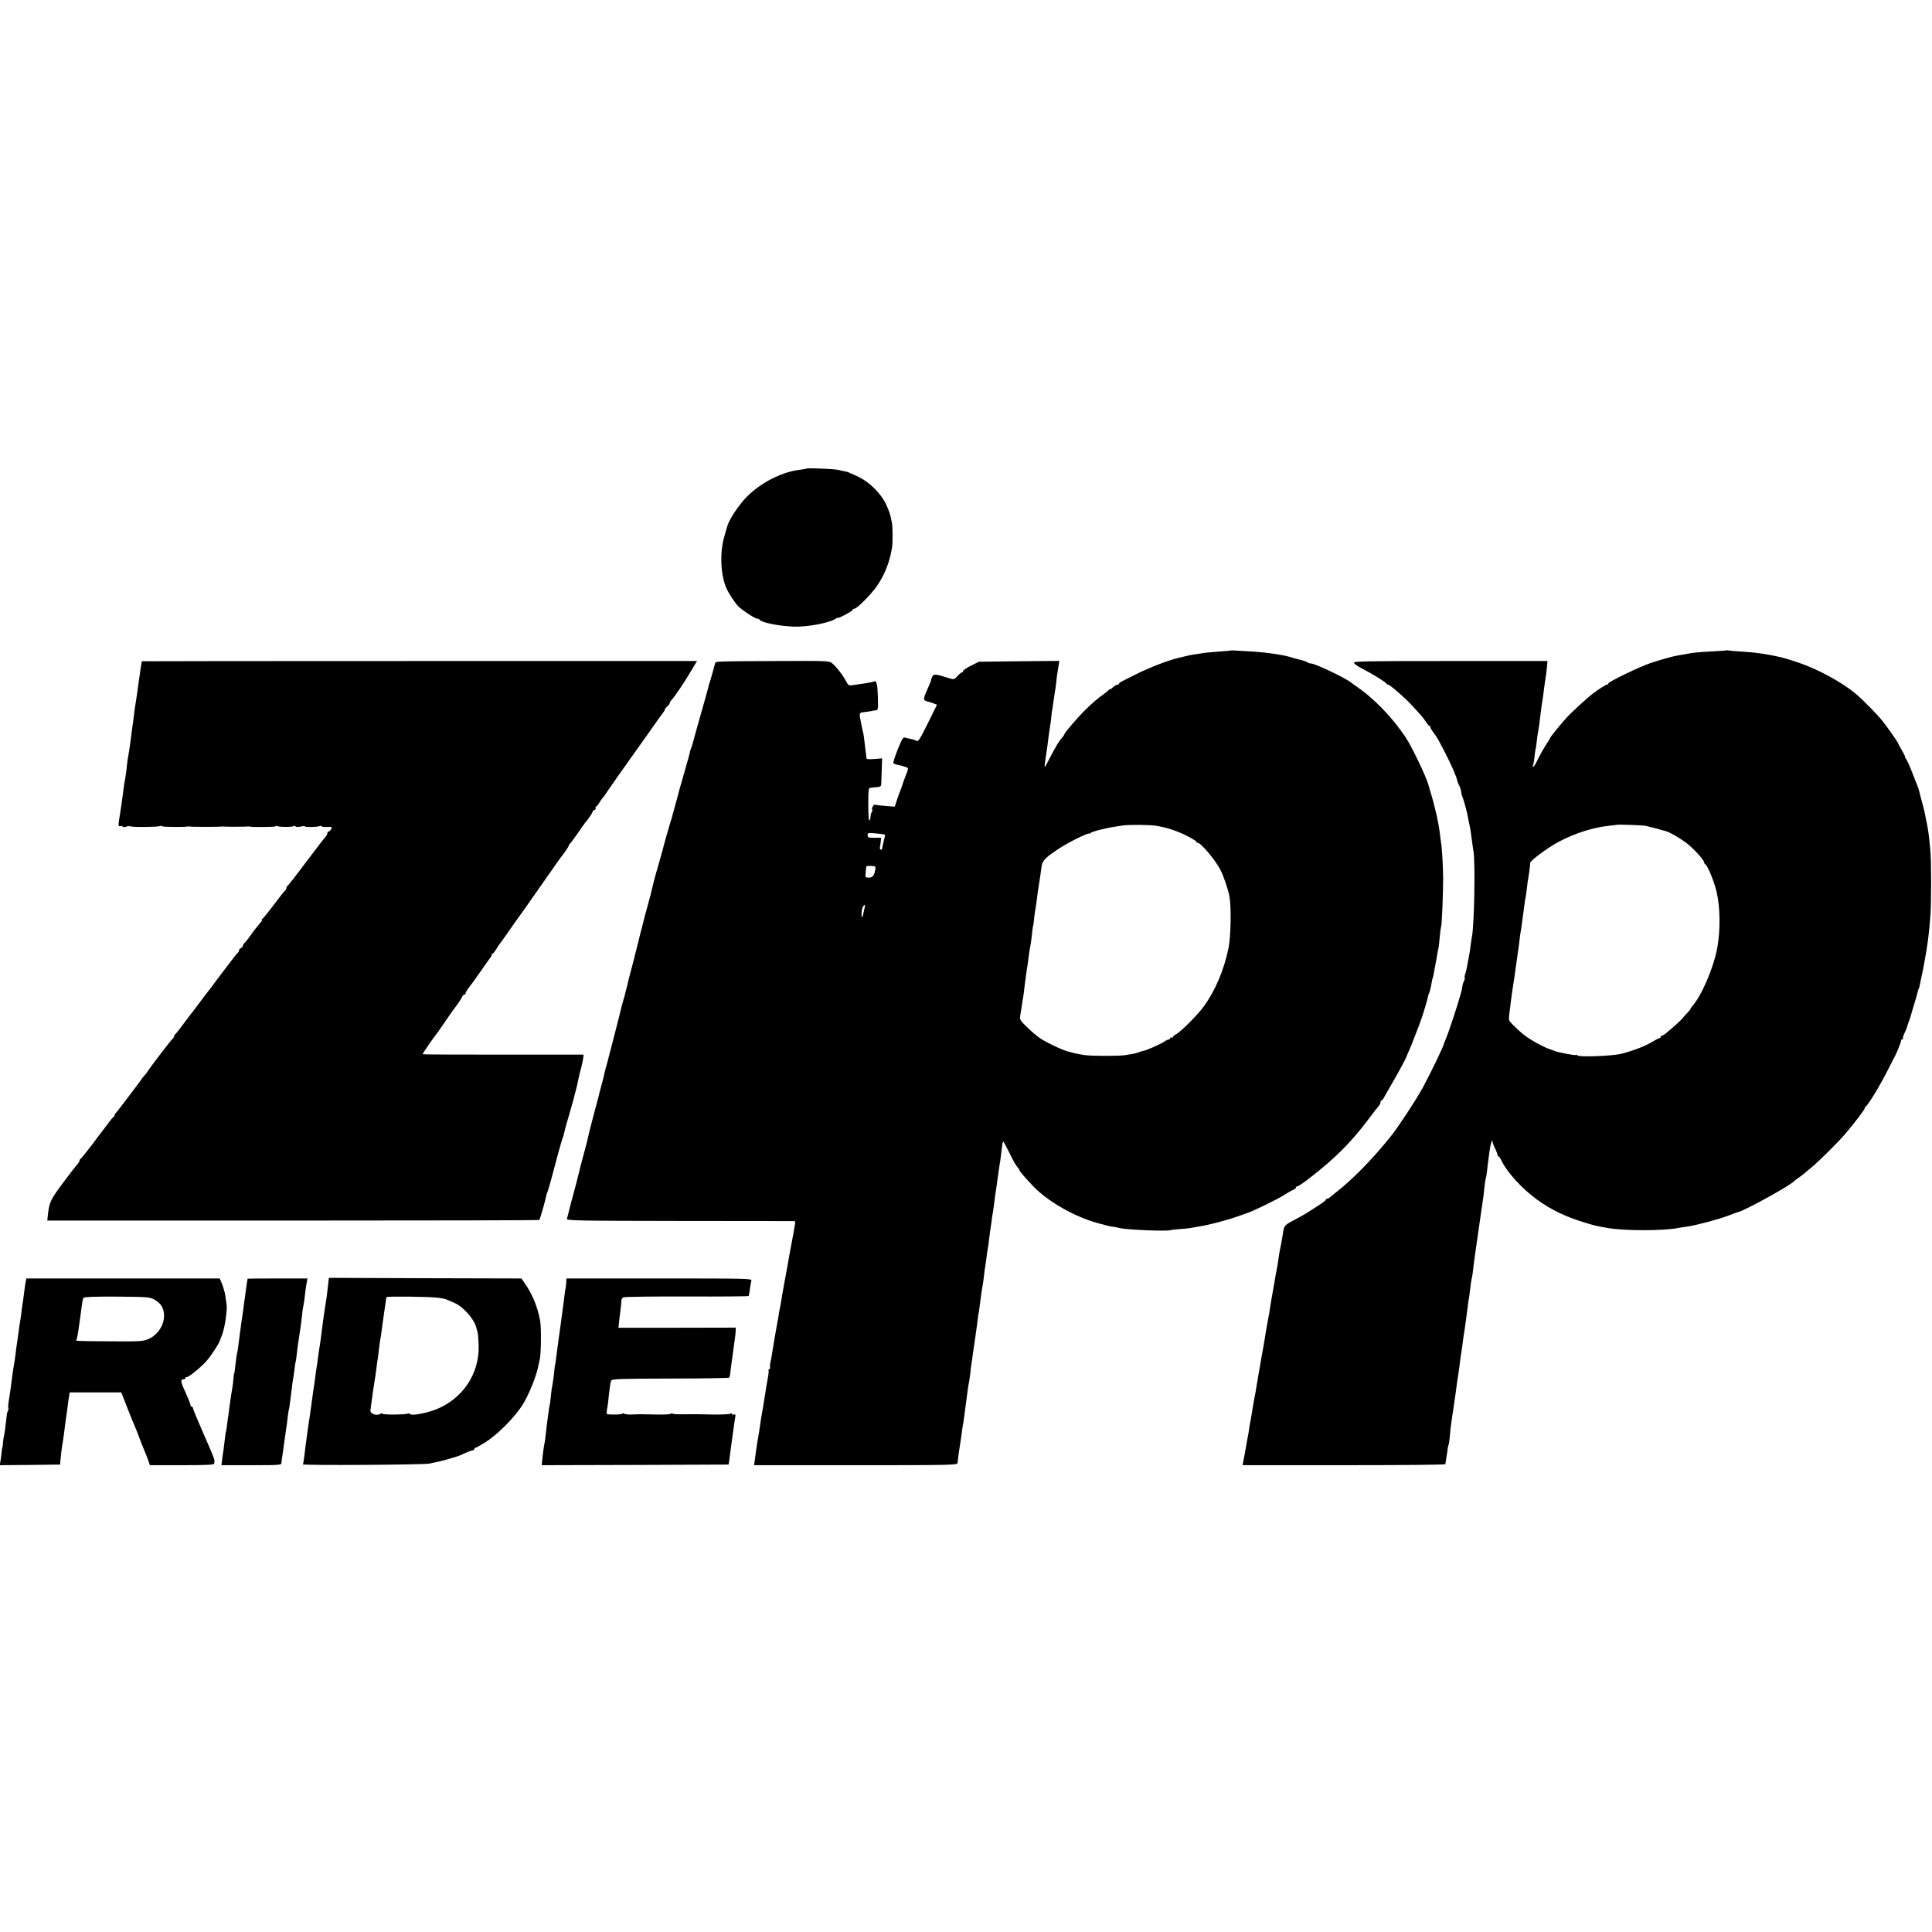
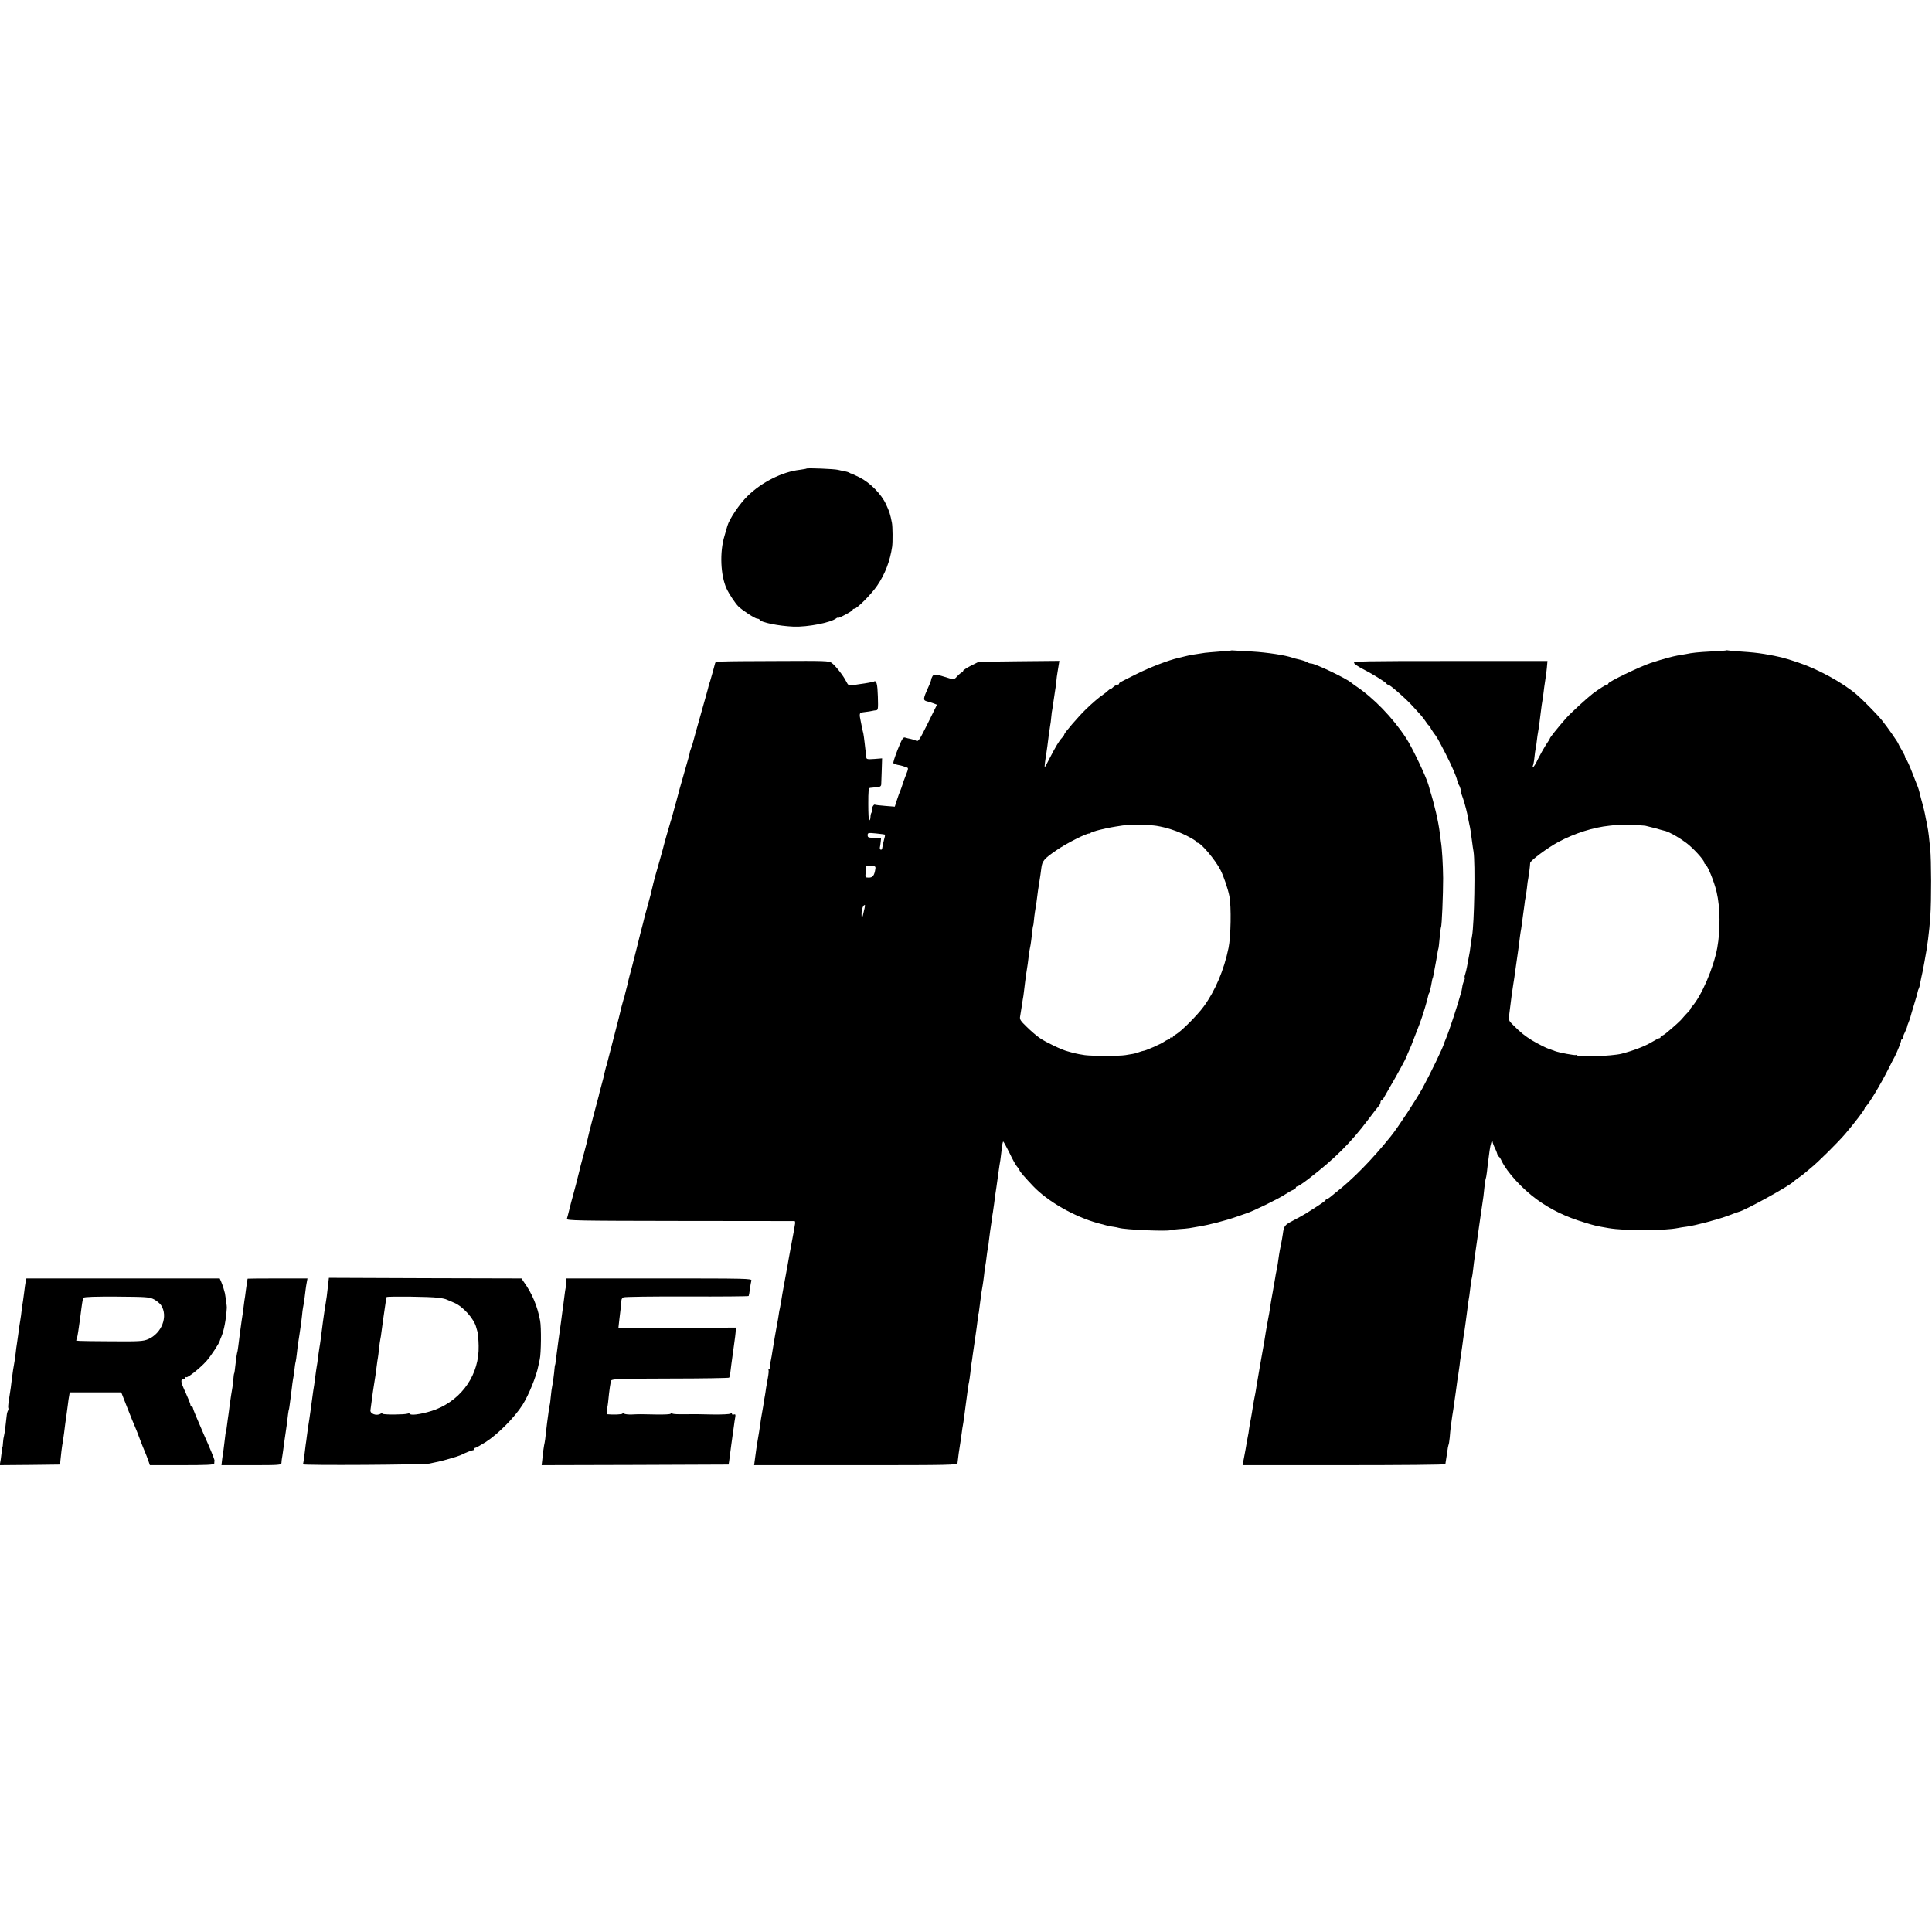
<svg xmlns="http://www.w3.org/2000/svg" version="1.0" width="1552pt" height="1552pt" viewBox="0 0 1552 1552" preserveAspectRatio="xMidYMid meet">
  <g transform="translate(0,1552) scale(0.1,-0.1)" fill="#000000" stroke="none">
    <path d="M6479 11756 c-2 -2 -27 -6 -54 -10 -141 -16 -307 -100 -419 -210 -65 -63 -147 -185 -163 -241 -1 -5 -12 -41 -23 -80 -40 -130 -32 -318 17 -424 20 -43 69 -117 94 -142 31 -31 135 -99 152 -99 8 0 17 -3 19 -8 9 -22 154 -51 273 -56 113 -4 299 32 343 67 6 5 12 7 12 3 0 -3 27 8 60 26 33 17 60 35 60 40 0 4 6 8 13 8 21 0 139 119 184 186 63 93 103 197 120 314 5 37 4 161 -2 190 -14 72 -20 90 -48 150 -37 81 -128 173 -212 215 -33 16 -62 30 -65 30 -3 0 -10 3 -16 7 -6 4 -24 10 -40 12 -16 3 -40 9 -54 12 -29 7 -245 16 -251 10z" />
    <path d="M9887 10294 c-1 -1 -42 -4 -92 -8 -49 -4 -101 -8 -115 -10 -95 -14 -119 -18 -155 -27 -22 -5 -48 -11 -58 -14 -82 -19 -228 -75 -336 -129 -141 -70 -141 -70 -141 -78 0 -5 -6 -8 -13 -8 -7 0 -23 -9 -35 -20 -12 -12 -22 -18 -22 -15 0 3 -8 -3 -18 -12 -10 -10 -29 -25 -41 -33 -33 -22 -88 -69 -140 -120 -58 -56 -171 -188 -171 -198 0 -5 -8 -17 -18 -28 -24 -25 -52 -72 -102 -169 -41 -80 -41 -80 -36 -35 3 25 8 59 11 75 5 33 11 75 20 150 4 28 9 61 11 75 3 14 7 45 9 70 2 25 6 54 9 66 2 12 7 45 11 74 4 29 9 62 11 74 3 12 6 42 9 67 2 26 7 61 10 78 3 17 7 45 10 61 l5 31 -323 -3 -324 -4 -66 -33 c-37 -19 -64 -38 -61 -42 3 -5 0 -9 -6 -9 -5 0 -23 -14 -38 -30 -25 -28 -29 -30 -62 -20 -114 36 -127 37 -139 18 -6 -10 -11 -23 -11 -29 0 -5 -11 -35 -25 -64 -40 -89 -41 -101 -8 -109 15 -4 40 -11 54 -17 l26 -10 -74 -150 c-65 -131 -76 -148 -92 -140 -10 6 -30 12 -45 15 -14 3 -35 7 -45 11 -16 5 -25 -10 -60 -97 -22 -56 -38 -105 -34 -109 5 -4 19 -10 33 -13 14 -2 33 -7 43 -10 9 -3 24 -8 32 -11 13 -4 12 -12 -6 -57 -12 -29 -25 -66 -30 -83 -5 -16 -13 -39 -18 -50 -5 -11 -17 -44 -26 -72 l-17 -53 -76 6 c-42 3 -80 8 -84 10 -9 6 -29 -31 -22 -39 3 -3 2 -12 -2 -19 -8 -13 -10 -18 -12 -50 -1 -10 -5 -18 -10 -18 -4 0 -7 59 -7 130 0 109 2 130 15 131 8 1 22 2 30 3 8 2 25 3 37 4 13 1 22 9 22 20 0 9 2 60 4 113 l3 97 -63 -5 c-56 -4 -63 -2 -64 14 0 10 -2 25 -3 33 -2 8 -6 44 -10 80 -4 36 -9 72 -11 80 -2 8 -7 27 -10 43 -3 15 -8 39 -11 55 -12 53 -10 67 11 69 48 6 80 11 85 13 3 1 14 3 25 4 19 1 20 7 17 111 -3 100 -11 133 -32 120 -5 -3 -62 -14 -110 -20 -14 -2 -41 -6 -60 -9 -32 -4 -36 -2 -53 31 -23 46 -84 124 -116 148 -21 16 -53 17 -425 15 -519 -2 -508 -2 -512 -20 -2 -8 -11 -40 -19 -70 -9 -30 -18 -62 -20 -70 -2 -8 -4 -15 -5 -15 -1 0 -3 -7 -5 -15 -1 -8 -14 -55 -28 -105 -75 -266 -99 -351 -102 -365 -2 -8 -8 -28 -15 -45 -6 -16 -10 -30 -9 -30 2 0 -9 -40 -82 -294 -11 -41 -22 -81 -24 -90 -3 -9 -12 -43 -21 -76 -9 -33 -17 -64 -19 -70 -1 -5 -5 -17 -8 -25 -6 -17 -57 -196 -62 -220 -2 -8 -13 -49 -25 -90 -25 -86 -48 -168 -49 -175 -1 -3 -1 -6 -2 -7 0 -2 -2 -10 -4 -18 -2 -8 -6 -25 -9 -37 -3 -13 -8 -32 -10 -42 -3 -11 -14 -54 -26 -96 -12 -42 -23 -84 -25 -93 -2 -9 -15 -62 -30 -117 -14 -55 -28 -111 -31 -125 -3 -14 -19 -76 -35 -138 -17 -62 -32 -120 -34 -130 -1 -9 -8 -37 -15 -62 -7 -25 -12 -46 -12 -47 1 -2 -4 -17 -10 -35 -9 -31 -17 -59 -37 -145 -5 -21 -28 -110 -51 -198 -23 -88 -43 -164 -44 -170 -1 -5 -5 -19 -9 -30 -3 -11 -8 -31 -11 -45 -2 -14 -12 -52 -21 -85 -9 -33 -18 -67 -20 -75 -1 -8 -8 -35 -15 -60 -7 -25 -14 -52 -16 -60 -2 -8 -15 -58 -29 -110 -14 -52 -27 -106 -30 -120 -2 -14 -16 -68 -30 -120 -35 -128 -34 -127 -39 -149 -9 -38 -47 -187 -56 -216 -5 -16 -16 -59 -25 -95 -9 -36 -18 -72 -21 -81 -4 -14 79 -16 908 -17 502 0 917 -1 921 -1 5 -1 6 -16 2 -33 -3 -18 -7 -42 -9 -53 -3 -19 -22 -118 -30 -161 -2 -12 -7 -37 -10 -55 -6 -38 -9 -50 -36 -199 -11 -58 -22 -123 -25 -145 -4 -22 -8 -47 -10 -55 -3 -8 -7 -33 -10 -55 -3 -22 -8 -50 -11 -63 -7 -35 -32 -182 -39 -227 -3 -22 -9 -56 -13 -75 -5 -20 -8 -43 -6 -53 1 -9 -2 -17 -7 -17 -6 0 -8 -3 -5 -8 2 -4 0 -30 -5 -57 -5 -28 -12 -66 -15 -85 -2 -19 -7 -46 -9 -60 -3 -14 -7 -41 -10 -60 -3 -19 -7 -46 -10 -60 -8 -42 -16 -93 -20 -125 -4 -28 -8 -56 -21 -130 -6 -37 -10 -64 -19 -132 l-7 -53 816 0 c770 0 816 1 818 18 4 39 14 114 24 172 2 14 7 45 10 70 3 25 7 52 9 60 2 8 6 38 10 65 3 28 8 66 11 85 3 19 7 49 9 67 7 61 16 118 20 133 2 8 6 40 10 71 3 31 7 65 9 75 2 11 7 42 10 69 4 28 11 77 16 110 11 72 21 149 26 190 1 17 3 30 4 30 2 0 4 15 14 95 9 70 13 98 20 135 3 17 8 53 11 80 3 28 7 61 10 75 3 14 7 45 10 70 3 25 7 56 10 70 3 14 8 45 10 70 3 25 7 56 9 70 2 14 7 48 11 75 3 28 8 61 11 75 2 14 7 45 10 70 6 51 10 79 18 130 3 19 10 71 16 115 6 44 13 91 16 105 2 14 7 53 11 88 3 34 9 62 12 62 3 -1 26 -42 51 -93 24 -51 52 -101 62 -111 10 -11 18 -23 18 -27 0 -8 48 -63 110 -128 117 -123 331 -245 520 -297 80 -22 92 -25 124 -29 15 -2 35 -6 45 -9 49 -15 392 -29 414 -18 5 2 34 6 65 8 32 2 71 5 87 8 17 3 47 8 69 12 84 13 220 48 311 80 39 14 75 26 80 28 45 13 263 119 310 152 21 14 49 30 62 35 13 5 23 13 23 19 0 5 6 10 13 10 6 0 48 28 93 63 205 158 334 286 474 472 41 55 81 106 88 113 6 7 12 20 12 28 0 8 3 14 8 14 4 0 12 9 17 19 6 11 31 55 56 98 44 74 123 219 128 235 1 4 11 29 23 55 12 27 22 50 22 53 1 3 15 39 31 80 16 41 30 77 31 80 0 3 3 12 7 20 15 38 56 175 61 205 1 6 4 15 8 20 3 6 9 30 14 55 9 51 11 59 13 63 2 1 4 13 7 27 2 14 9 48 14 75 5 28 13 68 16 90 3 22 7 42 9 45 2 3 6 41 10 85 4 44 9 83 11 87 7 10 17 266 17 393 -1 107 -9 244 -18 295 -2 14 -6 45 -9 70 -11 91 -44 232 -80 345 -1 6 -6 24 -11 40 -17 63 -131 302 -179 375 -108 165 -261 323 -406 420 -12 8 -28 20 -34 25 -38 34 -291 155 -324 155 -10 0 -22 4 -28 9 -5 4 -31 14 -59 21 -27 6 -57 14 -65 17 -51 19 -200 42 -320 49 -41 2 -96 6 -123 7 -26 2 -48 3 -50 1z m-597 -1408 c80 -13 160 -39 238 -77 45 -23 82 -45 82 -50 0 -5 4 -9 10 -9 27 0 144 -139 185 -220 25 -49 60 -152 71 -210 16 -82 12 -324 -7 -415 -36 -177 -108 -346 -199 -470 -51 -70 -177 -196 -220 -222 -16 -9 -30 -21 -30 -26 0 -4 -4 -5 -10 -2 -5 3 -10 1 -10 -4 0 -6 -5 -11 -11 -11 -6 0 -23 -8 -37 -18 -27 -19 -154 -75 -169 -74 -4 0 -19 -5 -33 -10 -14 -6 -36 -12 -50 -14 -14 -2 -41 -7 -60 -10 -48 -8 -263 -8 -325 0 -27 4 -68 11 -90 17 -22 6 -44 12 -50 14 -42 10 -171 71 -222 106 -26 18 -73 58 -105 90 -51 49 -58 60 -53 85 3 16 8 47 11 69 3 22 8 51 10 65 3 14 7 41 9 60 7 62 15 121 19 149 9 55 16 104 21 149 3 26 8 54 10 62 4 14 14 89 20 150 2 14 4 25 5 25 1 0 3 16 5 35 1 19 6 53 9 75 4 22 9 56 12 75 10 80 15 118 24 170 5 30 12 78 15 105 7 59 22 77 122 145 78 55 252 142 265 134 4 -3 8 -1 8 4 0 4 34 16 75 26 75 18 99 22 185 35 52 7 219 6 270 -3z m-2181 -71 c2 -3 -2 -24 -9 -47 -6 -24 -12 -51 -13 -61 -1 -9 -6 -15 -12 -13 -5 2 -8 10 -7 17 2 8 5 29 7 47 l3 32 -54 0 c-48 0 -54 2 -54 21 0 19 4 20 67 14 37 -4 70 -8 72 -10z m-77 -275 c-8 -53 -21 -70 -52 -70 -30 0 -30 1 -26 43 2 23 5 44 5 47 1 3 18 4 38 4 34 -1 38 -4 35 -24z m-87 -317 c-4 -16 -9 -36 -11 -47 -7 -36 -15 -30 -13 9 2 36 14 65 26 65 3 0 2 -12 -2 -27z" />
    <path d="M13868 10295 c-1 -1 -55 -5 -118 -8 -110 -6 -154 -10 -210 -22 -14 -2 -41 -7 -60 -10 -45 -8 -126 -30 -220 -61 -89 -30 -340 -151 -340 -164 0 -6 -3 -9 -7 -8 -7 2 -72 -39 -118 -74 -47 -36 -179 -157 -215 -198 -70 -80 -130 -155 -130 -163 0 -3 -15 -27 -33 -53 -17 -27 -45 -77 -62 -111 -16 -35 -33 -63 -38 -63 -4 0 -6 4 -3 9 3 5 9 33 12 63 3 29 7 60 9 68 3 8 7 38 10 65 3 28 8 62 11 77 5 26 9 52 19 138 7 57 12 97 19 135 2 17 8 55 11 85 4 30 9 64 11 75 2 11 7 46 10 78 l5 57 -780 0 c-701 0 -780 -2 -774 -15 3 -9 33 -30 67 -47 72 -36 190 -109 194 -120 2 -4 8 -8 13 -8 15 0 146 -115 203 -179 17 -19 44 -48 59 -65 15 -17 35 -43 44 -58 10 -16 21 -28 25 -28 4 0 8 -5 8 -11 0 -6 12 -26 26 -45 28 -36 36 -51 96 -167 49 -96 89 -187 94 -217 3 -13 9 -29 13 -35 8 -9 21 -53 20 -65 -1 -3 6 -23 14 -45 14 -39 38 -134 42 -165 1 -8 5 -26 8 -40 7 -27 15 -79 23 -145 3 -22 7 -56 11 -75 15 -92 6 -588 -12 -680 -3 -14 -7 -43 -10 -65 -4 -39 -10 -75 -20 -125 -3 -14 -8 -40 -11 -59 -3 -19 -10 -44 -14 -57 -5 -12 -6 -24 -4 -27 3 -3 1 -14 -5 -26 -6 -11 -13 -35 -15 -53 -3 -18 -6 -34 -7 -35 -1 -2 -2 -6 -3 -10 -22 -83 -95 -306 -120 -365 -9 -21 -16 -40 -17 -43 -1 -17 -107 -237 -171 -355 -49 -90 -201 -322 -256 -389 -146 -182 -307 -347 -442 -451 -18 -14 -38 -31 -45 -37 -8 -7 -18 -13 -24 -13 -6 0 -11 -4 -11 -9 0 -7 -40 -34 -159 -109 -20 -12 -66 -38 -103 -57 -69 -36 -74 -42 -83 -110 -3 -22 -10 -60 -15 -85 -6 -25 -12 -61 -15 -80 -7 -55 -15 -103 -21 -130 -3 -14 -8 -38 -10 -55 -3 -16 -12 -68 -20 -115 -9 -47 -17 -96 -19 -110 -4 -31 -12 -79 -25 -145 -8 -44 -15 -84 -25 -150 -2 -11 -6 -33 -9 -50 -9 -47 -36 -205 -52 -300 -2 -16 -7 -41 -9 -55 -10 -51 -15 -75 -21 -115 -3 -22 -10 -62 -15 -90 -6 -27 -12 -66 -15 -85 -2 -19 -6 -44 -9 -56 -2 -12 -7 -39 -11 -60 -3 -21 -12 -69 -19 -106 l-13 -68 814 0 c448 0 814 3 815 8 0 4 2 16 4 27 2 11 7 43 11 70 3 28 8 53 10 57 3 4 7 31 10 60 2 29 6 67 8 83 8 61 16 118 21 144 2 14 11 78 20 141 8 63 17 126 20 140 2 14 7 45 10 70 2 25 7 56 9 70 2 14 7 48 11 75 10 78 16 118 21 145 2 14 6 43 9 65 12 96 18 141 21 160 4 20 10 59 19 138 3 23 7 49 10 57 2 8 7 40 10 70 3 30 8 66 10 80 3 23 22 152 30 210 2 14 6 45 10 70 4 25 8 56 10 70 2 14 6 44 10 68 11 70 14 94 20 156 4 33 8 63 10 66 2 4 7 29 10 56 3 27 7 65 10 84 3 19 8 58 11 85 7 53 22 101 24 75 0 -8 9 -33 20 -55 11 -22 19 -46 20 -52 0 -7 4 -13 8 -13 5 0 16 -16 25 -36 43 -90 163 -222 282 -309 111 -81 234 -141 385 -186 82 -25 88 -27 193 -45 130 -22 441 -22 557 1 14 3 45 8 70 11 69 9 257 59 335 89 39 15 75 28 80 29 48 9 421 215 445 246 3 3 21 17 40 30 19 13 37 27 40 30 3 3 30 25 60 50 61 50 214 202 273 271 81 95 156 195 157 206 0 6 4 13 8 15 17 6 119 175 183 303 22 44 44 87 49 95 19 36 55 125 52 132 -1 4 3 8 9 8 5 0 8 3 6 8 -3 4 3 25 14 46 10 22 19 43 19 47 0 4 5 20 12 36 6 15 13 35 15 43 5 21 7 25 32 109 13 41 24 82 26 92 2 11 6 23 9 27 3 5 8 22 10 38 3 16 8 40 11 54 3 14 8 36 11 50 2 14 9 48 14 75 23 120 38 235 47 365 9 123 8 456 -1 540 -4 36 -9 83 -11 105 -2 22 -9 65 -15 95 -7 30 -13 64 -15 75 -2 11 -10 47 -19 80 -9 33 -19 68 -21 78 -7 33 -16 62 -25 82 -4 11 -23 58 -41 105 -18 47 -39 93 -47 103 -8 9 -12 17 -9 17 4 0 -7 23 -23 50 -17 28 -30 53 -30 55 0 8 -88 134 -129 185 -38 48 -155 167 -209 213 -111 94 -308 202 -467 255 -119 40 -149 47 -270 68 -62 10 -102 14 -190 20 -49 3 -95 7 -102 9 -6 2 -13 2 -15 0z m-648 -1409 c14 -3 50 -12 80 -20 30 -9 66 -19 80 -22 36 -11 107 -51 166 -95 53 -39 144 -138 144 -157 0 -6 4 -12 8 -14 18 -7 72 -138 92 -224 29 -123 31 -305 5 -449 -30 -161 -126 -384 -202 -470 -7 -7 -13 -16 -13 -20 0 -3 -11 -17 -24 -30 -13 -13 -30 -32 -38 -42 -12 -17 -67 -67 -131 -120 -15 -13 -32 -23 -37 -23 -6 0 -10 -4 -10 -10 0 -5 -4 -10 -10 -10 -5 0 -31 -13 -57 -29 -57 -35 -151 -71 -248 -96 -75 -19 -355 -29 -355 -12 0 4 -4 6 -9 2 -9 -5 -137 19 -171 32 -8 4 -18 7 -22 8 -5 2 -10 4 -13 5 -3 1 -8 3 -12 4 -16 4 -90 41 -138 70 -55 34 -89 61 -148 120 -39 38 -39 40 -32 95 13 109 25 196 31 231 5 32 11 66 24 165 6 44 13 91 15 105 2 14 7 48 10 76 3 28 8 61 10 75 3 13 7 42 10 64 3 22 8 56 10 75 3 19 8 55 11 80 2 25 7 52 9 60 2 8 7 42 11 75 3 33 8 69 11 80 4 19 14 95 15 123 2 19 140 122 228 169 129 69 280 117 410 130 30 3 56 6 57 7 5 4 208 -3 233 -8z" />
-     <path d="M1139 10208 c-2 -10 -16 -101 -23 -153 -10 -75 -26 -187 -32 -219 -2 -10 -6 -41 -9 -70 -4 -28 -8 -64 -11 -81 -3 -16 -6 -47 -9 -68 -2 -21 -9 -70 -15 -110 -6 -40 -13 -83 -16 -97 -2 -14 -6 -50 -9 -80 -4 -30 -8 -62 -10 -70 -4 -13 -10 -53 -20 -135 -4 -31 -16 -117 -21 -145 -15 -87 -15 -102 0 -97 9 4 18 2 21 -3 3 -5 15 -6 28 -1 12 5 30 6 39 2 21 -7 213 -5 233 3 8 3 16 2 19 -2 3 -6 189 -7 206 -1 3 1 10 0 15 -1 13 -3 237 -3 250 0 6 1 15 1 20 0 12 -2 188 -2 195 1 3 1 10 0 15 -1 26 -6 213 -4 209 2 -3 4 2 5 11 2 23 -9 118 -9 132 -1 6 4 14 3 17 -2 3 -5 21 -5 41 -1 19 4 35 5 35 1 0 -8 105 -5 118 3 6 3 13 3 16 -2 2 -4 23 -7 45 -5 38 2 40 0 31 -18 -6 -10 -15 -19 -20 -19 -6 0 -10 -6 -10 -13 0 -7 -8 -22 -18 -33 -10 -10 -80 -102 -157 -204 -76 -102 -142 -186 -147 -188 -4 -2 -8 -10 -8 -17 0 -7 -4 -15 -8 -17 -4 -1 -43 -50 -86 -108 -44 -58 -86 -111 -94 -117 -9 -7 -13 -13 -9 -13 5 0 3 -6 -3 -12 -44 -52 -64 -78 -88 -113 -15 -22 -35 -47 -44 -56 -10 -9 -18 -22 -18 -28 0 -6 -7 -14 -15 -17 -8 -4 -15 -12 -15 -19 0 -7 -4 -15 -8 -17 -4 -1 -34 -39 -67 -83 -33 -44 -62 -82 -65 -85 -3 -3 -23 -30 -45 -60 -22 -30 -44 -60 -50 -67 -17 -21 -29 -36 -90 -118 -32 -44 -62 -82 -65 -85 -3 -3 -30 -39 -60 -80 -30 -41 -58 -76 -62 -78 -5 -2 -8 -8 -8 -14 0 -6 -6 -16 -13 -22 -14 -11 -185 -235 -202 -264 -5 -9 -17 -24 -25 -32 -8 -8 -19 -23 -25 -32 -9 -14 -87 -118 -130 -173 -9 -11 -24 -31 -33 -44 -9 -13 -25 -32 -34 -43 -10 -10 -18 -22 -18 -27 0 -5 -3 -11 -7 -13 -5 -1 -25 -25 -45 -53 -21 -27 -41 -54 -45 -60 -5 -5 -44 -57 -87 -115 -44 -58 -83 -106 -88 -108 -4 -2 -8 -8 -8 -14 0 -6 -9 -20 -19 -32 -11 -11 -64 -79 -117 -151 -97 -130 -107 -151 -119 -250 l-5 -50 1974 0 c1086 0 1976 2 1979 5 5 7 47 152 53 186 3 15 8 32 11 37 3 5 16 48 29 96 43 165 85 316 91 331 3 8 7 20 9 25 1 6 7 28 12 50 6 22 22 81 37 130 23 78 33 116 62 230 2 11 6 29 8 40 6 31 12 56 25 103 6 24 13 56 15 71 l3 29 -644 0 c-355 0 -647 1 -649 3 -3 3 84 129 112 164 5 6 33 46 63 90 30 44 58 85 62 90 4 6 23 30 41 55 18 25 36 53 40 63 3 9 11 17 17 17 5 0 10 5 10 11 0 9 20 39 63 94 4 5 34 48 67 95 32 47 64 90 69 97 6 7 11 17 11 23 0 5 4 10 8 10 4 0 16 15 27 33 10 17 23 37 27 42 9 10 95 131 120 169 7 10 20 28 29 40 9 11 85 120 170 241 84 121 157 225 161 230 41 52 78 106 78 114 0 5 4 11 8 13 4 2 32 39 62 83 30 44 57 82 60 85 16 16 60 80 60 88 0 6 7 13 16 16 8 3 12 10 9 16 -3 5 -2 10 2 10 5 0 17 13 26 30 10 16 23 35 30 43 7 7 17 20 22 29 12 20 236 338 248 353 5 6 51 71 103 145 52 74 101 143 109 153 8 9 15 21 15 26 0 4 9 16 20 26 11 10 20 22 20 27 0 5 6 16 13 23 34 38 104 143 160 238 l46 77 -2229 0 c-1227 0 -2230 -1 -2231 -2z" />
    <path d="M2634 5185 c-9 -80 -10 -89 -17 -130 -6 -36 -15 -94 -23 -155 -3 -25 -7 -56 -9 -70 -2 -14 -6 -45 -9 -70 -3 -25 -8 -54 -10 -66 -2 -12 -7 -45 -11 -75 -3 -30 -8 -65 -11 -79 -2 -14 -7 -42 -9 -62 -9 -73 -14 -103 -19 -133 -6 -40 -14 -100 -21 -155 -3 -25 -8 -56 -10 -70 -6 -35 -17 -110 -21 -145 -2 -16 -5 -42 -8 -58 -2 -15 -7 -55 -11 -90 -4 -34 -9 -66 -12 -70 -6 -10 979 -4 1017 6 14 3 37 8 51 11 38 6 180 47 198 56 35 18 90 40 100 40 6 0 11 5 11 10 0 6 4 10 10 10 5 0 42 21 82 46 99 64 232 198 296 299 50 80 110 228 126 310 4 17 9 41 12 55 11 49 13 256 3 310 -21 115 -64 219 -131 312 l-19 28 -774 2 -773 3 -8 -70z m885 -90 c30 -3 61 -10 70 -15 9 -4 36 -16 61 -26 70 -30 160 -130 176 -199 2 -5 6 -21 10 -35 4 -14 8 -64 9 -111 6 -226 -129 -427 -345 -512 -81 -31 -196 -52 -206 -36 -3 5 -11 6 -19 3 -23 -9 -196 -10 -202 -1 -2 4 -10 4 -16 0 -32 -20 -87 0 -81 30 2 12 6 42 9 67 6 46 15 113 20 140 6 32 15 97 21 145 3 28 8 58 10 69 2 10 6 44 9 75 4 31 8 63 10 71 2 8 7 38 10 65 4 28 10 77 15 110 5 33 12 83 16 110 3 28 8 52 9 55 5 8 351 4 414 -5z" />
    <path d="M206 5223 c-3 -16 -8 -50 -11 -78 -3 -27 -8 -61 -10 -75 -3 -14 -7 -47 -11 -75 -3 -27 -7 -61 -10 -75 -5 -28 -10 -63 -19 -131 -3 -25 -8 -57 -10 -70 -2 -13 -7 -44 -9 -69 -3 -25 -7 -54 -9 -65 -6 -29 -19 -115 -23 -152 -3 -34 -9 -73 -23 -163 -5 -30 -7 -58 -4 -62 2 -5 1 -13 -3 -20 -4 -7 -9 -24 -10 -38 -9 -87 -16 -138 -21 -160 -4 -14 -8 -41 -9 -60 -1 -19 -3 -35 -4 -35 -2 0 -4 -11 -5 -25 -1 -14 -6 -46 -9 -73 l-8 -47 243 2 242 3 2 30 c3 36 13 121 20 155 2 14 7 45 10 70 5 45 13 103 20 150 2 14 7 48 10 75 3 28 8 61 11 75 l4 25 207 0 207 0 49 -125 c27 -69 55 -138 63 -155 7 -16 25 -61 39 -100 15 -38 32 -83 40 -100 7 -16 19 -47 26 -67 l13 -38 258 0 c199 0 258 3 259 13 1 6 2 19 2 27 0 8 -39 103 -87 210 -47 107 -86 201 -86 208 0 6 -4 12 -10 12 -5 0 -10 6 -10 14 0 8 -18 53 -40 101 -40 86 -42 105 -14 105 8 0 14 5 14 12 0 6 3 9 6 5 9 -9 112 73 162 129 35 39 104 144 108 164 0 3 6 18 13 34 21 51 37 136 43 231 1 9 -9 82 -15 115 -5 22 -17 62 -30 93 l-12 27 -777 0 -776 0 -6 -27z m1031 -141 c22 -12 48 -33 57 -47 58 -89 6 -226 -104 -273 -41 -17 -70 -19 -305 -17 -287 2 -278 2 -271 13 5 9 11 38 21 112 3 25 8 56 10 70 2 14 6 45 9 70 9 66 11 74 18 85 4 7 98 10 266 9 239 -2 262 -3 299 -22z" />
    <path d="M1989 5248 c-2 -9 -7 -41 -14 -93 -4 -33 -9 -71 -12 -85 -2 -14 -5 -38 -7 -55 -2 -16 -8 -64 -15 -105 -11 -79 -17 -123 -27 -205 -3 -27 -8 -53 -10 -56 -1 -3 -6 -34 -10 -70 -7 -64 -11 -94 -14 -94 -1 0 -3 -18 -5 -40 -1 -22 -5 -53 -8 -70 -6 -34 -15 -90 -23 -150 -2 -22 -7 -53 -9 -70 -3 -16 -7 -52 -11 -80 -3 -27 -7 -52 -9 -55 -2 -3 -6 -34 -10 -70 -4 -36 -9 -72 -10 -81 -2 -9 -6 -39 -10 -67 l-6 -52 240 0 c223 0 241 1 242 18 0 9 2 24 3 32 2 8 6 38 10 65 9 70 16 115 21 150 5 32 13 89 19 145 3 19 5 35 6 35 1 0 3 11 5 25 2 14 6 48 10 75 4 28 8 64 10 80 2 17 5 44 8 60 4 17 9 53 12 80 3 28 7 57 10 65 2 8 7 40 10 70 3 30 8 66 10 80 2 14 7 43 10 65 3 22 8 56 11 75 3 19 7 55 10 80 2 25 6 56 9 70 6 27 14 85 20 140 2 19 7 47 10 63 l5 27 -240 0 c-132 0 -240 -1 -241 -2z" />
    <path d="M4549 5223 c0 -16 -3 -37 -5 -48 -2 -11 -7 -38 -9 -60 -3 -22 -7 -53 -9 -70 -2 -16 -12 -84 -20 -150 -9 -66 -19 -133 -21 -150 -13 -99 -18 -133 -21 -160 -1 -16 -4 -30 -5 -30 -1 0 -3 -11 -4 -25 -3 -43 -16 -134 -20 -150 -2 -8 -7 -42 -10 -75 -3 -33 -7 -67 -10 -75 -2 -8 -7 -37 -10 -65 -4 -27 -8 -60 -10 -73 -1 -12 -6 -50 -10 -85 -3 -34 -8 -69 -10 -77 -5 -19 -14 -83 -19 -138 l-5 -42 751 2 751 3 4 25 c4 27 6 45 17 130 4 30 9 66 11 80 2 14 7 45 10 70 3 25 8 58 11 74 4 22 2 27 -11 23 -8 -4 -15 -1 -15 5 0 6 -5 7 -12 2 -7 -5 -69 -8 -138 -7 -148 3 -135 3 -236 2 -45 -1 -86 1 -92 5 -6 3 -13 3 -15 -1 -3 -5 -54 -7 -114 -6 -131 3 -135 3 -198 0 -27 -1 -56 2 -62 7 -8 5 -13 5 -13 0 0 -7 -77 -10 -122 -5 -5 1 -5 18 -2 39 4 20 8 46 9 57 10 103 19 162 25 175 8 13 71 15 474 16 256 0 469 4 473 7 3 4 8 19 9 34 4 35 11 90 29 218 8 55 15 111 15 125 l0 25 -471 -1 -471 0 6 55 c4 31 9 76 12 101 3 25 6 53 6 62 -1 10 7 22 16 26 9 5 239 8 510 7 271 -1 495 1 496 4 2 3 7 29 10 56 4 28 9 58 12 68 5 16 -35 17 -740 17 l-746 0 -1 -27z" />
  </g>
</svg>